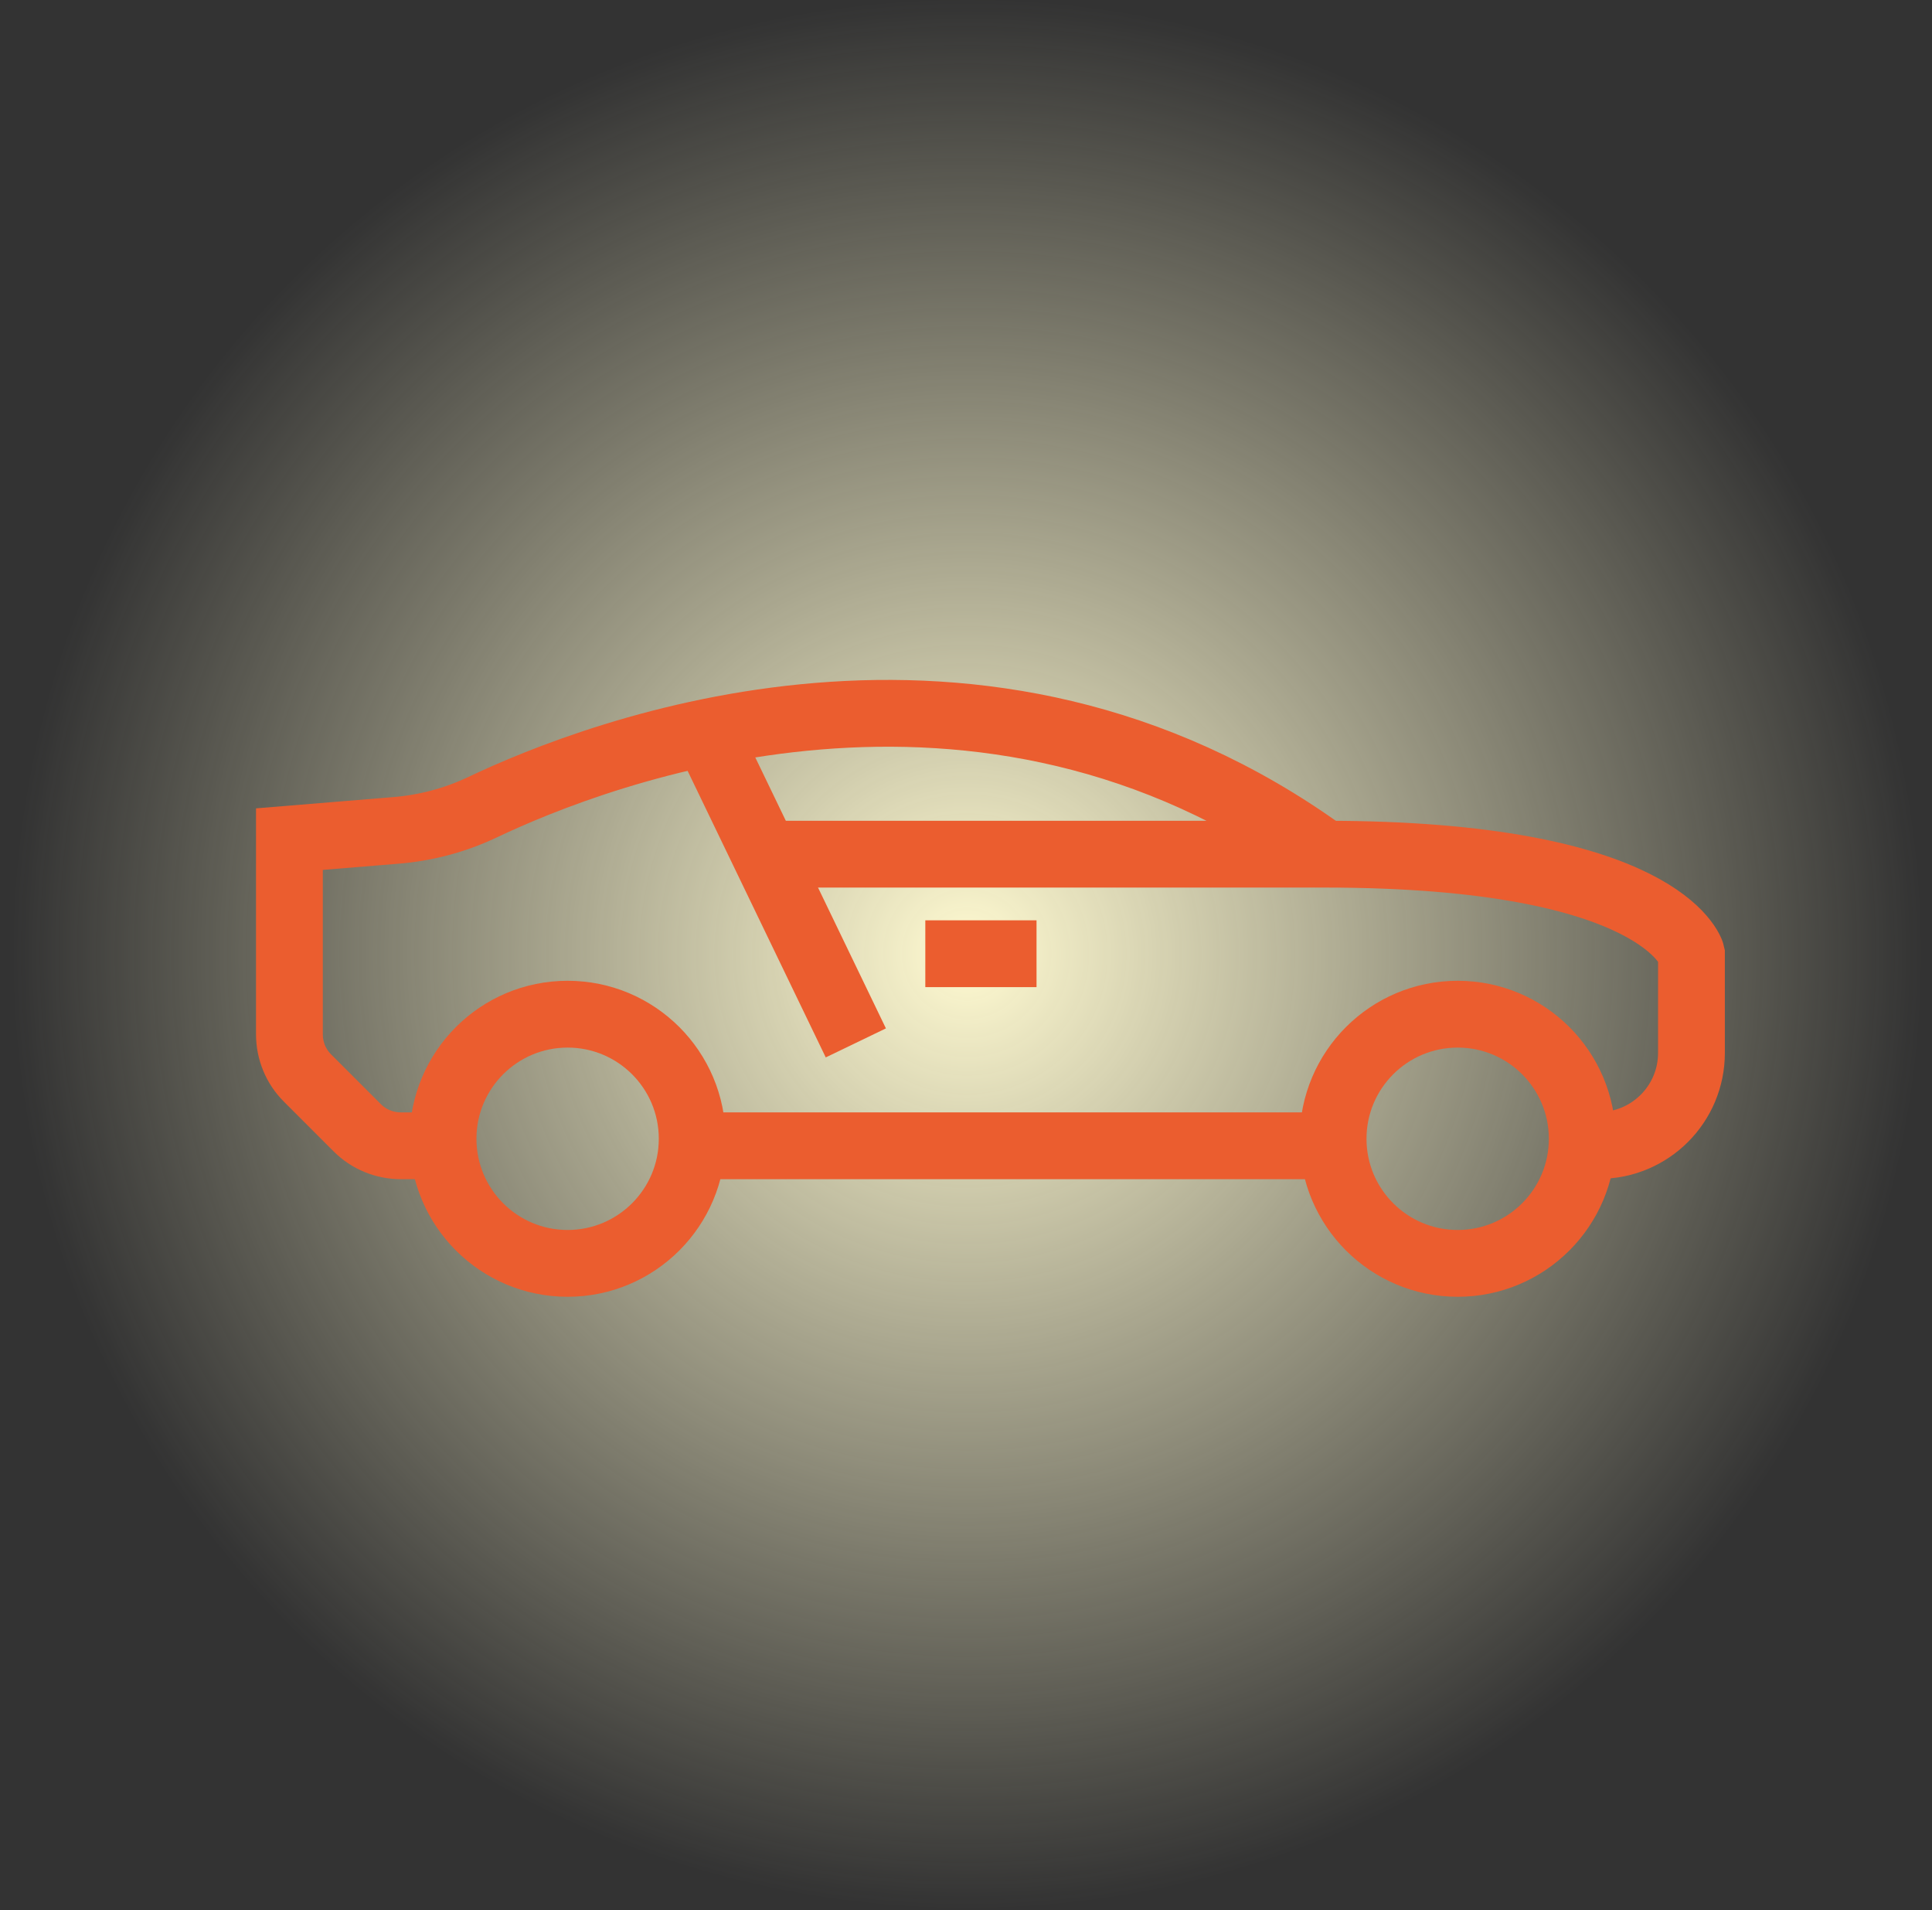
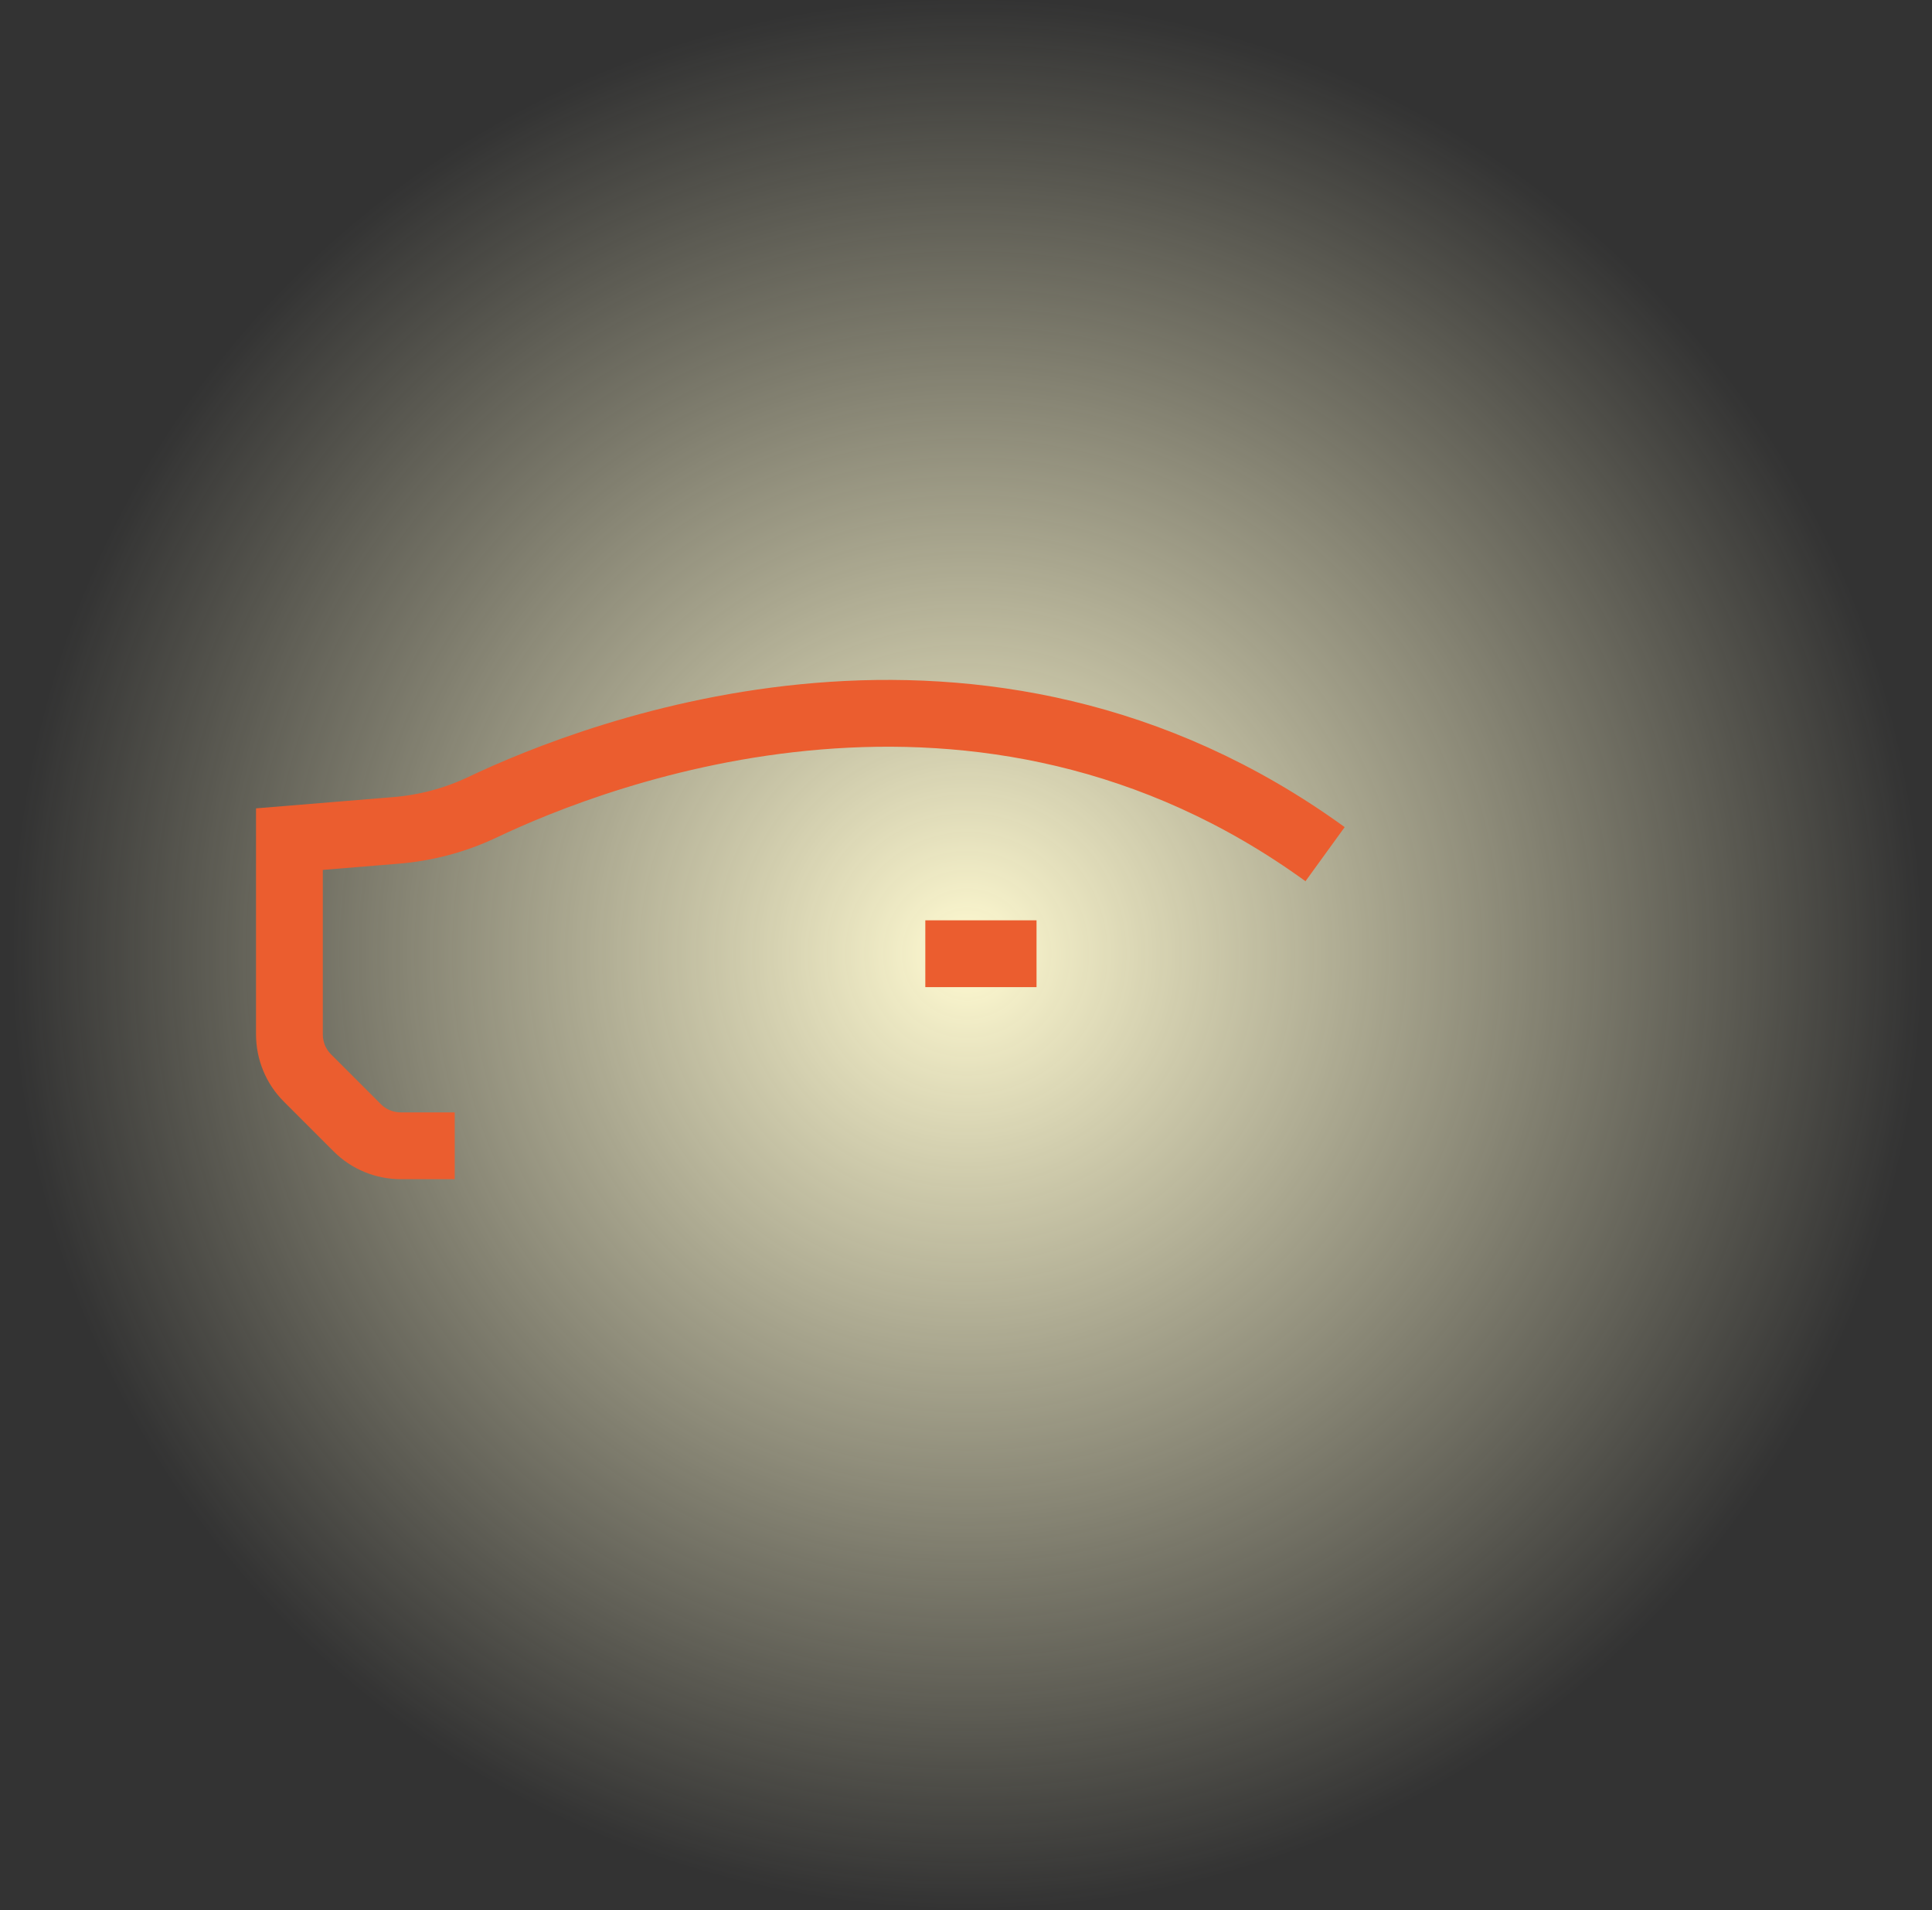
<svg xmlns="http://www.w3.org/2000/svg" width="87" height="86" viewBox="0 0 87 86" fill="none">
  <rect x="0" y="0" width="87" height="86" fill="#333333" stroke="none" />
  <g clip-path="url(#clip0_4040_4613)">
    <path d="M77.792 0H9.318C4.509 0 0.61 3.899 0.61 8.708V77.182C0.61 81.991 4.509 85.89 9.318 85.89H77.792C82.601 85.89 86.5 81.991 86.5 77.182V8.708C86.5 3.899 82.601 0 77.792 0Z" fill="url(#paint0_radial_4040_4613)" />
-     <path d="M31.802 32.981L38.539 46.953" stroke="#EB5D2F" stroke-width="3.008" stroke-miterlimit="10" />
    <path d="M41.668 42.938H46.676" stroke="#EB5D2F" stroke-width="3.008" stroke-miterlimit="10" />
-     <path d="M25.56 56.879C28.658 56.879 31.17 54.367 31.17 51.269C31.17 48.171 28.658 45.66 25.56 45.66C22.462 45.66 19.951 48.171 19.951 51.269C19.951 54.367 22.462 56.879 25.56 56.879Z" stroke="#EB5D2F" stroke-width="3.008" stroke-miterlimit="10" />
-     <path d="M60.031 51.269C60.031 48.171 62.542 45.66 65.641 45.66C68.739 45.66 71.25 48.171 71.25 51.269C71.25 54.367 68.739 56.879 65.641 56.879C62.542 56.879 60.031 54.367 60.031 51.269Z" stroke="#EB5D2F" stroke-width="3.008" stroke-miterlimit="10" />
    <path d="M20.477 51.585H18.056C17.319 51.585 16.612 51.299 16.086 50.773L13.845 48.532C13.318 48.006 13.033 47.299 13.033 46.562V37.779L17.8 37.388C19.139 37.283 20.462 36.937 21.68 36.365C26.974 33.839 44.149 27.206 59.67 38.456" stroke="#EB5D2F" stroke-width="3.008" stroke-miterlimit="10" />
-     <path d="M60.783 51.585H31.155" stroke="#EB5D2F" stroke-width="3.008" stroke-miterlimit="10" />
-     <path d="M34.042 38.456H59.67C74.784 38.456 76.153 42.862 76.168 42.937V47.404C76.168 49.705 74.303 51.57 72.002 51.57" stroke="#EB5D2F" stroke-width="3.008" stroke-miterlimit="10" />
  </g>
  <defs>
    <radialGradient id="paint0_radial_4040_4613" cx="0" cy="0" r="1" gradientUnits="userSpaceOnUse" gradientTransform="translate(43.555 42.945) scale(42.945)">
      <stop stop-color="#FFFAD1" />
      <stop offset="1" stop-color="#FFFAD1" stop-opacity="0" />
    </radialGradient>
    <clipPath id="clip0_4040_4613">
      <rect width="85.89" height="85.89" fill="white" transform="translate(0.61)" />
    </clipPath>
  </defs>
</svg>